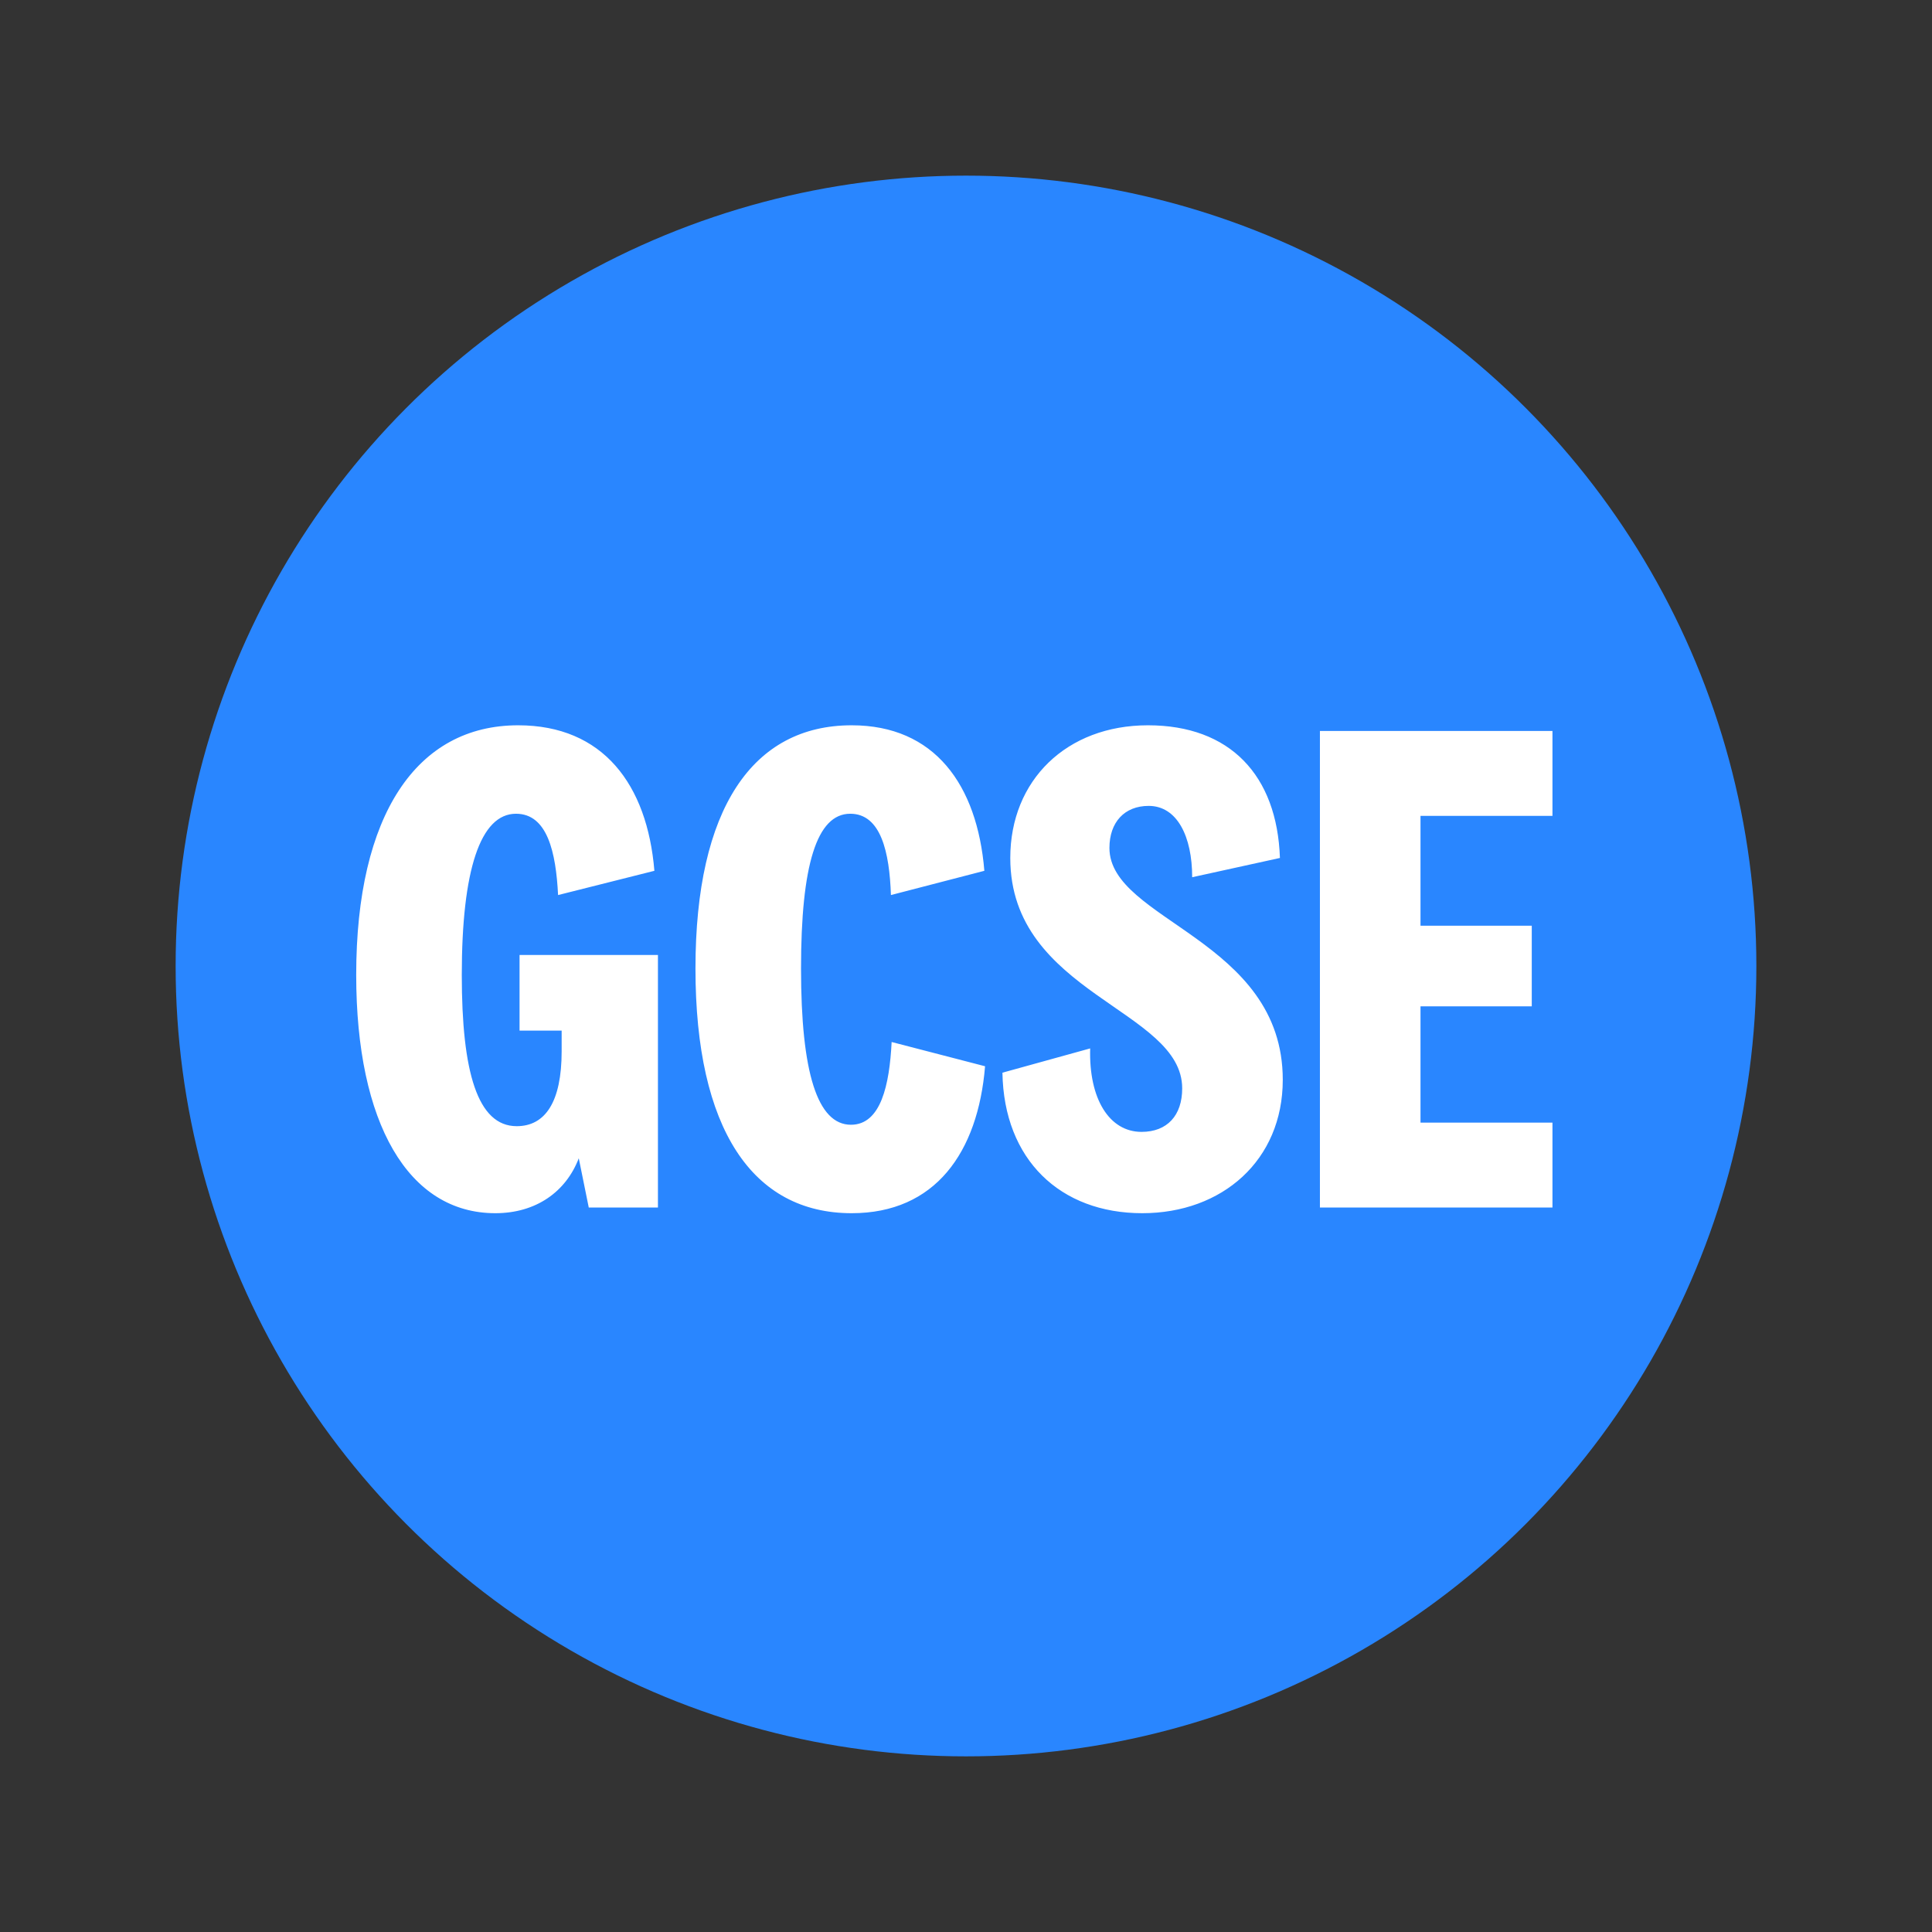
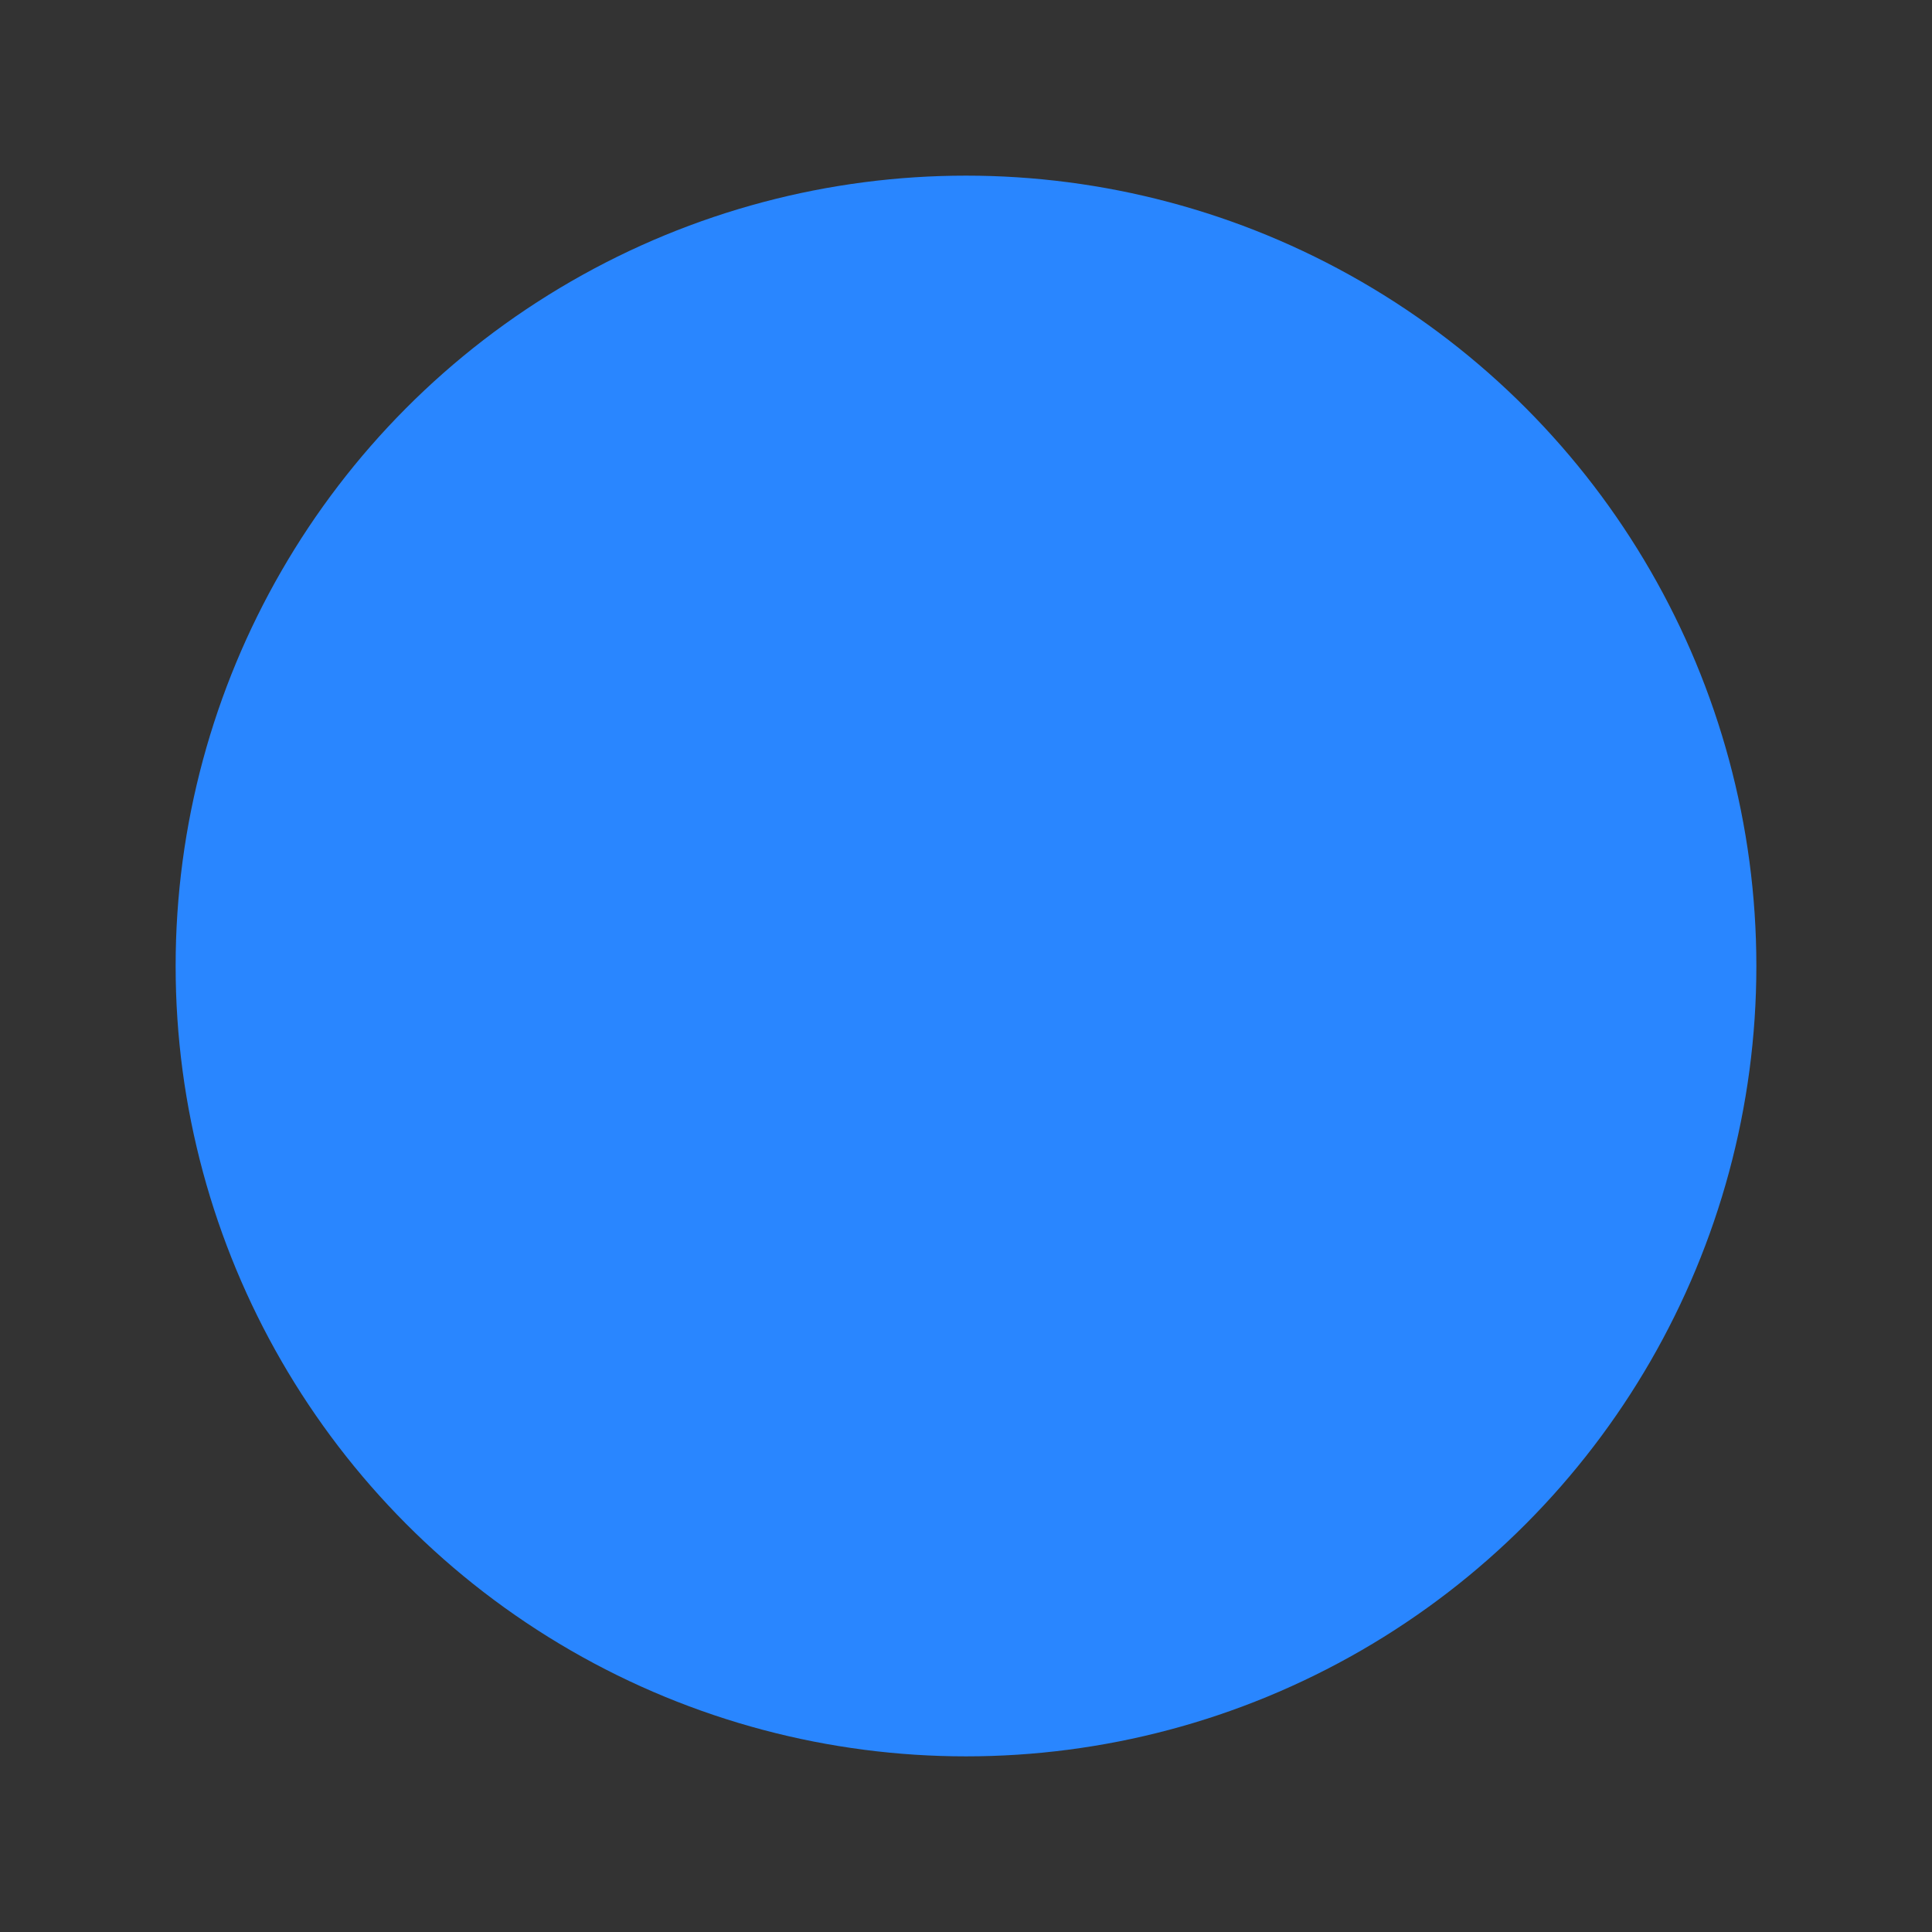
<svg xmlns="http://www.w3.org/2000/svg" width="100" height="100" viewBox="0 0 100 100" fill="none">
  <rect x="0" y="0" width="100" height="100" fill="#333333" stroke="none" />
  <circle cx="50" cy="50" r="40.909" fill="#2986FF" />
-   <path d="M26.892 49.429H34.055V62.5H30.474L29.957 59.952C29.292 61.688 27.742 62.795 25.637 62.795C21.133 62.795 18.437 58.143 18.437 50.463C18.437 42.156 21.576 37.541 26.819 37.541C31.212 37.541 33.502 40.605 33.871 45.073L28.886 46.328C28.776 44.113 28.332 42.119 26.708 42.119C24.862 42.119 23.902 45.036 23.902 50.463C23.902 55.485 24.714 58.291 26.745 58.291C28.222 58.291 29.071 57.035 29.071 54.414V53.343H26.892V49.429ZM35.997 50.131C35.997 41.861 38.951 37.541 44.083 37.541C48.366 37.541 50.581 40.605 50.95 45.073L46.114 46.328C46.04 44.113 45.597 42.119 44.009 42.119C42.274 42.119 41.461 44.777 41.461 50.131C41.461 55.522 42.311 58.217 44.046 58.217C45.597 58.217 46.04 56.149 46.151 53.934L50.987 55.189C50.618 59.657 48.403 62.795 44.083 62.795C38.951 62.795 35.997 58.439 35.997 50.131ZM59.123 62.795C54.877 62.795 51.96 60.026 51.886 55.522L56.427 54.266C56.353 56.888 57.424 58.586 59.086 58.586C60.415 58.586 61.19 57.737 61.19 56.334C61.19 52.236 52.292 51.46 52.292 44.408C52.292 40.384 55.209 37.541 59.418 37.541C63.664 37.541 66.101 40.125 66.249 44.408L61.707 45.405C61.707 43.3 60.932 41.713 59.455 41.713C58.2 41.713 57.424 42.562 57.424 43.891C57.424 47.657 66.396 48.617 66.396 55.891C66.396 60.063 63.258 62.795 59.123 62.795ZM80.355 58.106V62.5H68.319V37.836H80.355V42.23H73.525V47.916H79.284V52.088H73.525V58.106H80.355Z" fill="white" />
</svg>